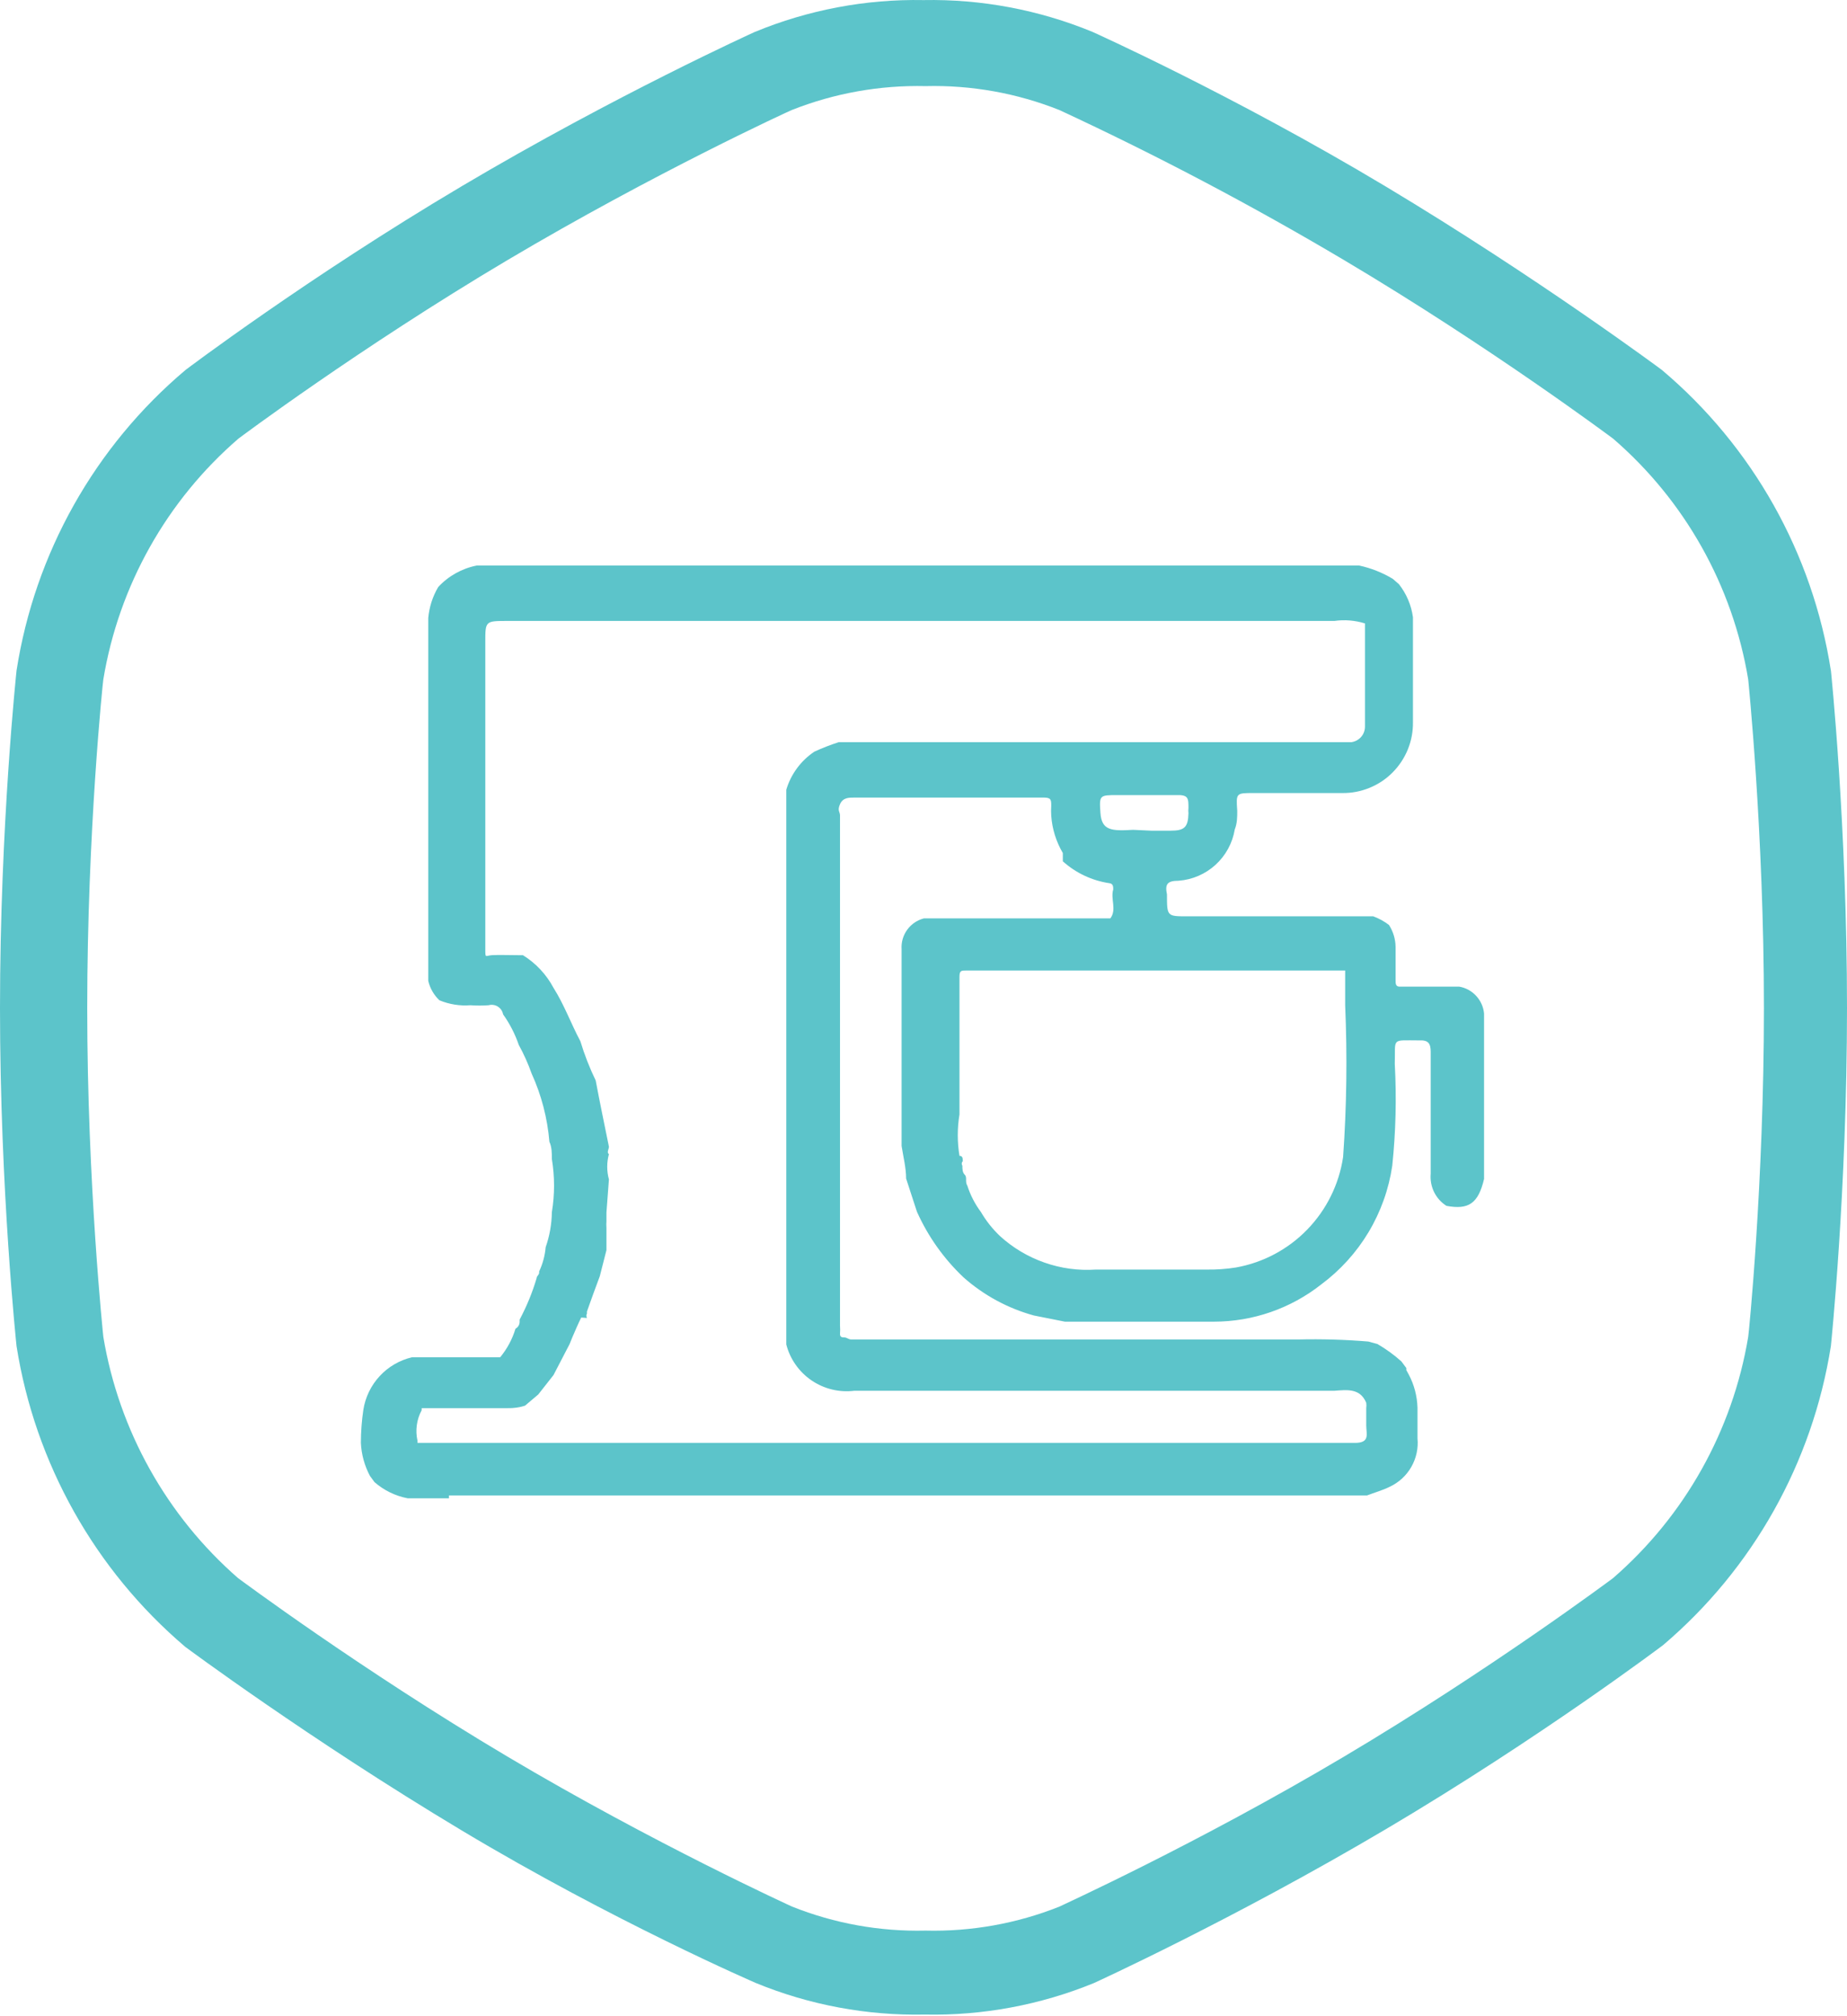
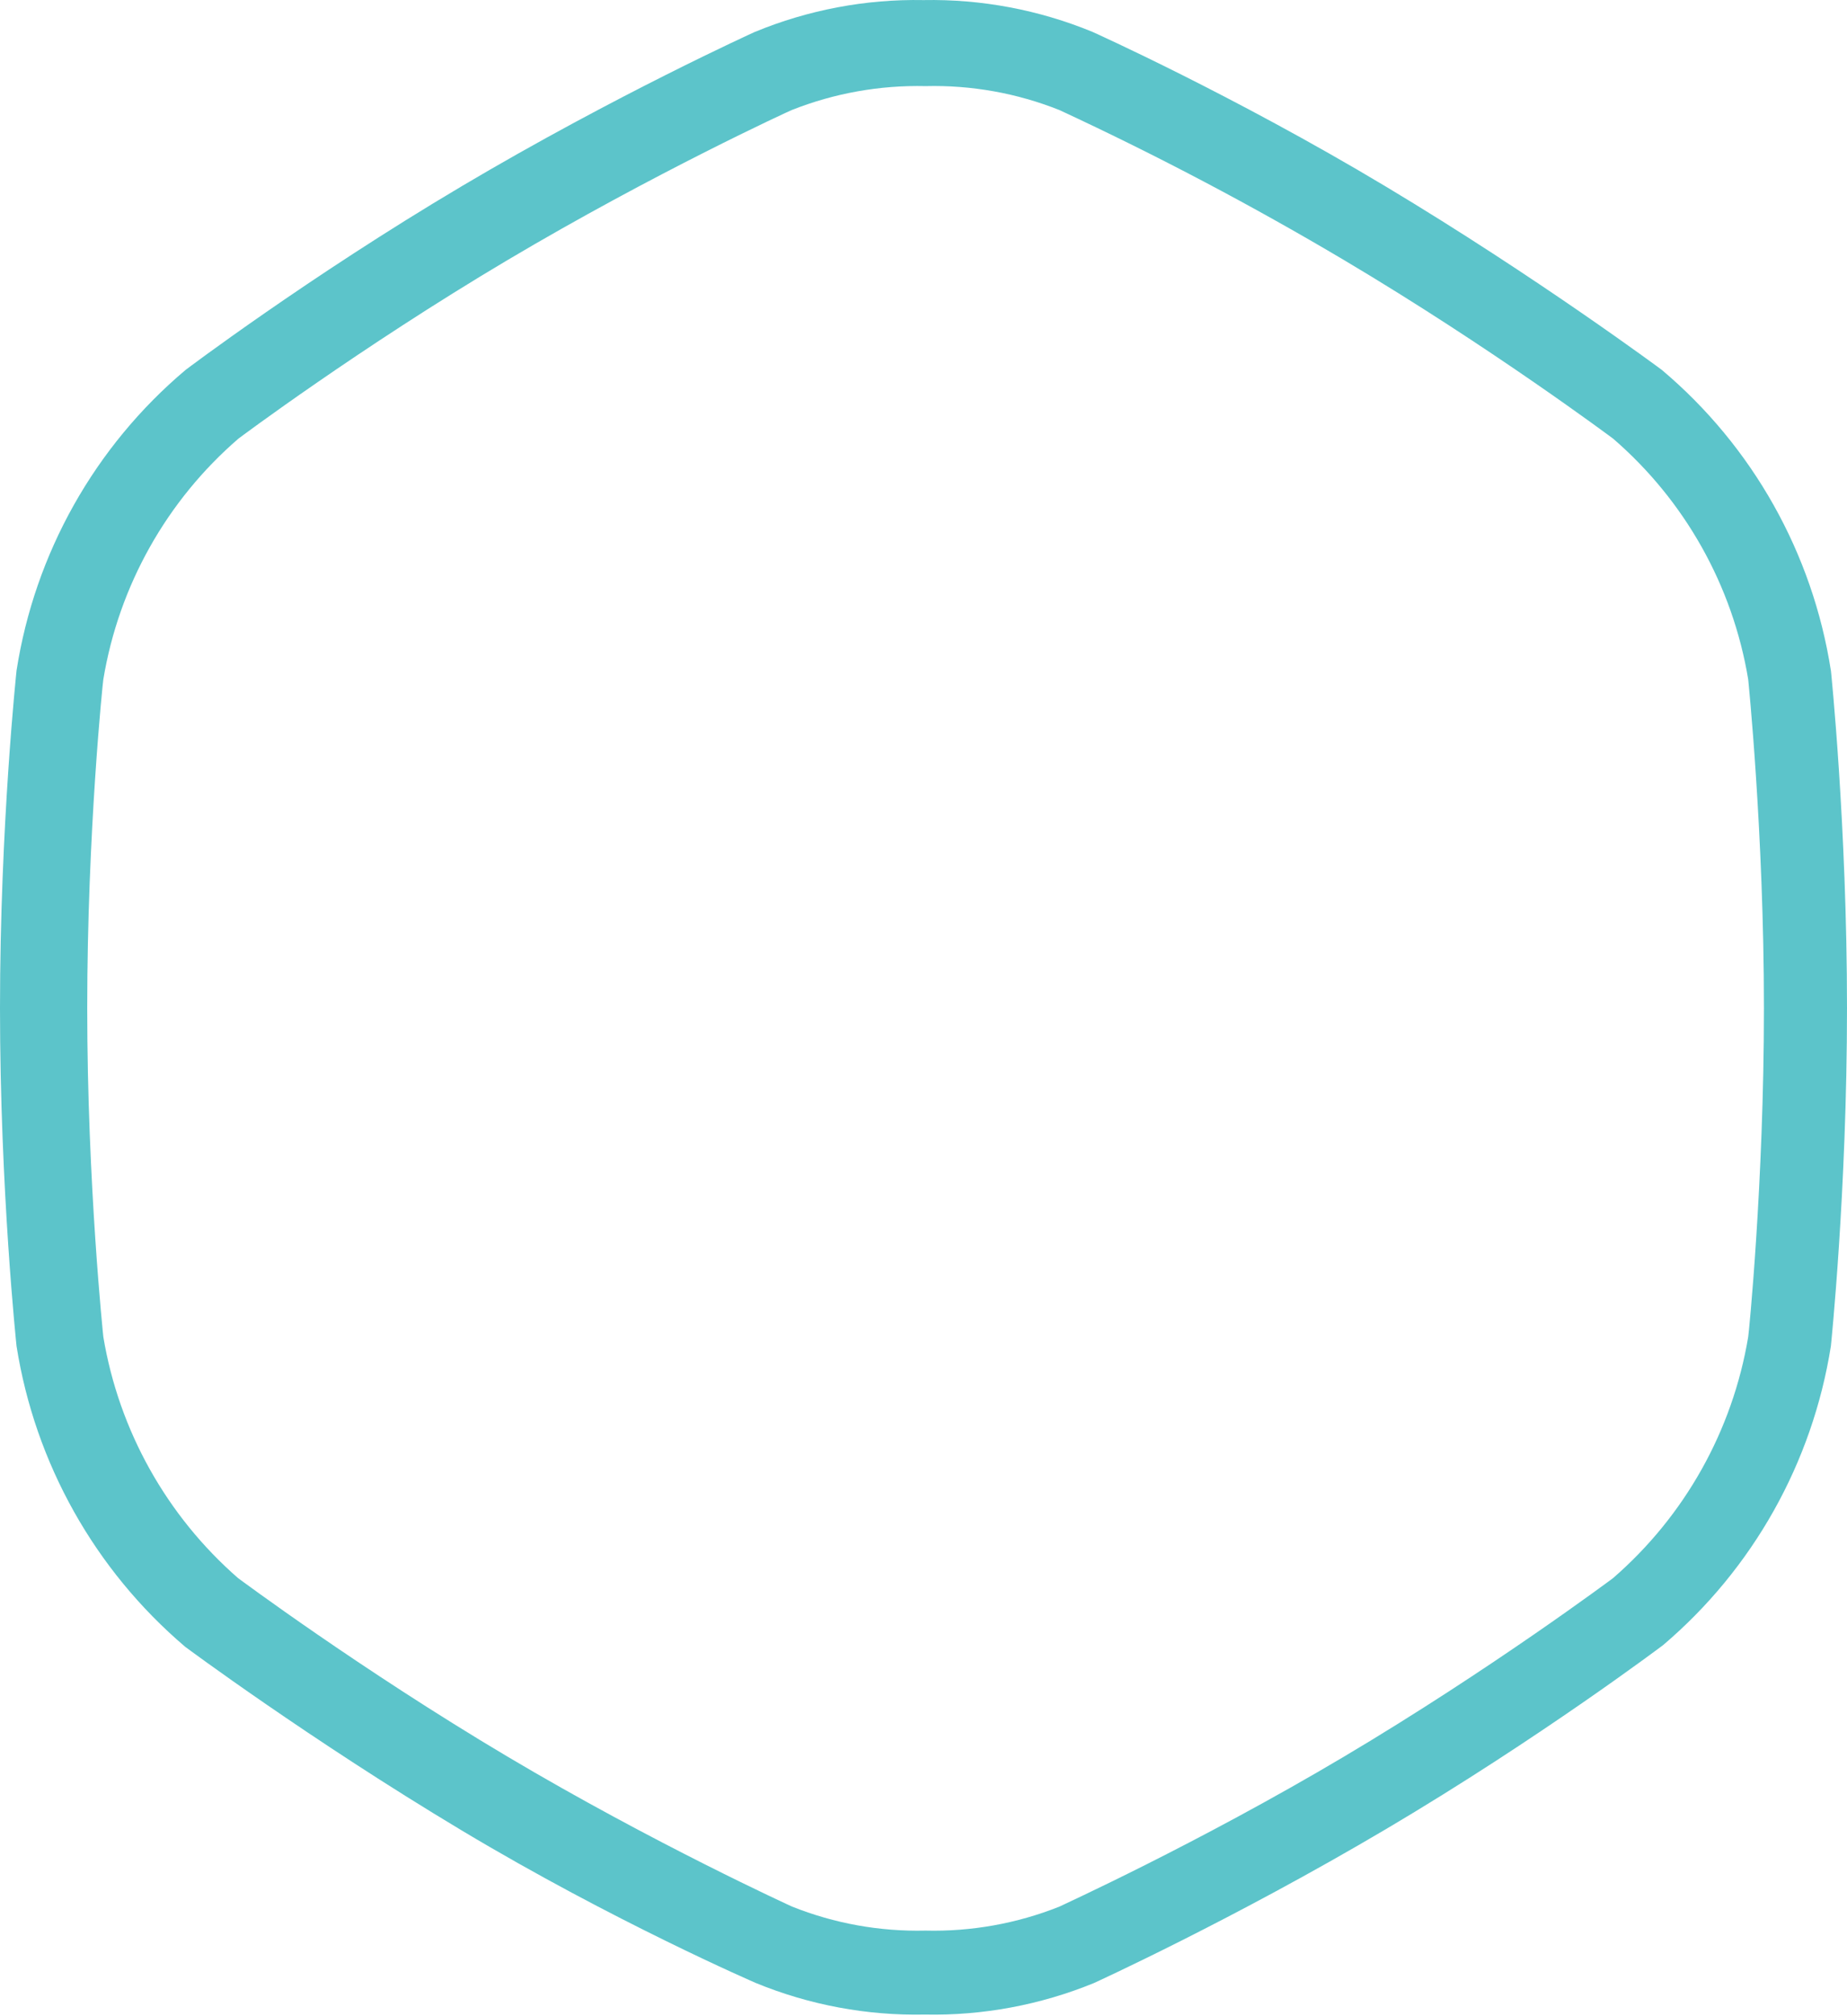
<svg xmlns="http://www.w3.org/2000/svg" width="44" height="48" viewBox="0 0 44 48" fill="none">
  <path d="M43.616 15.965C43.181 13.171 41.751 10.628 39.588 8.806C39.588 8.806 36.634 6.61 33 4.433C29.366 2.257 26.028 0.76 26.028 0.76C24.751 0.234 23.38 -0.024 22 0.002C20.623 -0.024 19.255 0.235 17.982 0.76C17.982 0.76 14.673 2.257 11 4.433C7.327 6.61 4.422 8.806 4.422 8.806C2.259 10.628 0.829 13.171 0.394 15.965C0.394 15.965 0 19.658 0 24.001C0 28.344 0.394 32.047 0.394 32.047C0.835 34.837 2.26 37.376 4.412 39.206C4.412 39.206 7.366 41.402 11 43.578C14.634 45.755 18.012 47.212 18.012 47.212C19.285 47.734 20.653 47.989 22.029 47.961C23.409 47.989 24.78 47.734 26.057 47.212C26.057 47.212 29.366 45.706 33.029 43.539C36.693 41.372 39.618 39.166 39.618 39.166C41.759 37.348 43.177 34.822 43.616 32.047C43.616 32.047 44 28.354 44 24.001C44 19.648 43.616 15.955 43.616 15.955V15.965ZM41.646 31.83C41.273 34.06 40.135 36.09 38.426 37.571C38.426 37.571 35.541 39.728 32.025 41.816C28.509 43.903 25.27 45.371 25.24 45.39C24.226 45.794 23.14 45.989 22.049 45.962C20.961 45.988 19.879 45.794 18.868 45.39C18.868 45.39 15.599 43.903 12.083 41.816C8.568 39.728 5.702 37.591 5.672 37.571C3.97 36.087 2.835 34.057 2.462 31.83C2.462 31.83 2.078 28.196 2.078 24.001C2.078 19.806 2.452 16.211 2.462 16.172C2.832 13.944 3.972 11.916 5.682 10.441C5.682 10.441 8.548 8.294 12.083 6.196C15.619 4.099 18.829 2.631 18.858 2.621C19.873 2.219 20.958 2.025 22.049 2.05C23.14 2.023 24.226 2.217 25.24 2.621C27.56 3.698 29.825 4.891 32.025 6.196C35.541 8.284 38.397 10.421 38.426 10.441C40.137 11.916 41.276 13.944 41.646 16.172C41.646 16.172 42.021 19.825 42.021 24.001C42.021 28.176 41.656 31.8 41.646 31.83Z" fill="#5CC4CA" />
-   <path d="M10.695 35.67H9.71C9.418 35.614 9.147 35.481 8.922 35.286L8.814 35.139C8.684 34.896 8.61 34.626 8.597 34.351C8.598 34.087 8.617 33.824 8.656 33.563C8.703 33.263 8.839 32.983 9.046 32.76C9.253 32.537 9.522 32.381 9.818 32.312H11.916C12.081 32.112 12.205 31.881 12.28 31.633C12.309 31.617 12.333 31.595 12.35 31.567C12.368 31.54 12.377 31.508 12.379 31.475V31.416C12.546 31.102 12.682 30.773 12.783 30.431C12.783 30.372 12.861 30.343 12.842 30.274C12.928 30.091 12.982 29.894 12.999 29.693C13.093 29.424 13.143 29.141 13.147 28.856C13.216 28.439 13.216 28.013 13.147 27.595C13.147 27.457 13.147 27.31 13.088 27.182C13.041 26.62 12.898 26.07 12.664 25.557C12.581 25.323 12.479 25.095 12.359 24.877C12.27 24.618 12.144 24.372 11.985 24.149C11.978 24.111 11.963 24.075 11.942 24.043C11.921 24.012 11.893 23.985 11.86 23.964C11.828 23.944 11.791 23.93 11.754 23.925C11.716 23.919 11.677 23.922 11.64 23.932C11.496 23.942 11.351 23.942 11.207 23.932C10.955 23.952 10.702 23.911 10.468 23.814C10.336 23.689 10.243 23.528 10.202 23.351V14.714C10.225 14.454 10.306 14.201 10.439 13.976C10.682 13.713 11.003 13.534 11.355 13.464H32.38C32.661 13.525 32.93 13.631 33.177 13.779L33.325 13.907C33.505 14.135 33.621 14.407 33.66 14.695V15.059V15.108C33.66 15.807 33.66 16.507 33.66 17.196C33.663 17.418 33.621 17.638 33.537 17.844C33.453 18.049 33.329 18.236 33.172 18.393C33.016 18.55 32.829 18.674 32.623 18.757C32.418 18.841 32.198 18.883 31.976 18.88C31.267 18.88 30.558 18.88 29.859 18.88C29.445 18.88 29.445 18.88 29.474 19.303C29.474 19.451 29.474 19.599 29.415 19.747C29.361 20.071 29.2 20.367 28.957 20.589C28.714 20.81 28.404 20.944 28.076 20.968C27.8 20.968 27.751 21.056 27.8 21.293C27.8 21.815 27.8 21.815 28.283 21.815H32.714C32.849 21.864 32.975 21.934 33.089 22.021C33.189 22.177 33.244 22.358 33.246 22.543V23.331C33.246 23.42 33.246 23.499 33.364 23.489H34.763C34.918 23.516 35.059 23.593 35.166 23.709C35.273 23.825 35.339 23.972 35.354 24.129V28.068C35.216 28.649 34.989 28.807 34.458 28.708C34.33 28.627 34.228 28.512 34.162 28.377C34.096 28.241 34.069 28.09 34.083 27.94C34.083 26.955 34.083 25.97 34.083 25.045C34.083 24.838 34.024 24.759 33.808 24.769C33.128 24.769 33.246 24.7 33.227 25.33C33.271 26.138 33.251 26.948 33.167 27.753C33.085 28.312 32.892 28.85 32.602 29.335C32.311 29.82 31.928 30.242 31.474 30.579C30.747 31.152 29.848 31.464 28.923 31.465C27.84 31.465 26.756 31.465 25.673 31.465H25.368L24.629 31.318C24.009 31.148 23.437 30.838 22.955 30.412C22.485 29.968 22.107 29.436 21.843 28.846L21.586 28.058C21.586 27.802 21.517 27.536 21.478 27.28V22.593C21.468 22.428 21.516 22.266 21.613 22.133C21.71 22 21.85 21.905 22.01 21.864H26.107C26.225 21.864 26.412 21.864 26.451 21.864C26.609 21.657 26.451 21.401 26.52 21.175C26.52 21.116 26.52 21.037 26.431 21.027C26.017 20.966 25.63 20.785 25.319 20.505V20.456V20.406V20.357V20.308C25.16 20.038 25.065 19.734 25.043 19.422C25.038 19.343 25.038 19.264 25.043 19.185C25.043 19.047 25.043 18.988 24.866 18.988H20.355C20.218 18.988 20.08 18.988 20.011 19.146C19.942 19.303 20.011 19.323 20.011 19.412V31.554C20.016 31.623 20.016 31.692 20.011 31.761C20.011 31.84 20.07 31.84 20.119 31.84C20.168 31.84 20.218 31.889 20.277 31.889H27.397C28.578 31.889 29.75 31.889 30.932 31.889C31.487 31.876 32.043 31.892 32.596 31.938L32.813 31.997C33.017 32.115 33.209 32.254 33.384 32.411L33.502 32.569V32.618L33.561 32.726C33.69 32.969 33.76 33.239 33.768 33.514V33.878V33.928C33.768 34.026 33.768 34.134 33.768 34.243C33.791 34.479 33.739 34.717 33.621 34.923C33.503 35.13 33.324 35.294 33.108 35.395C32.931 35.483 32.744 35.533 32.567 35.602H10.695V35.67ZM13.846 31.367C13.767 31.525 13.698 31.692 13.629 31.85L13.57 31.997L13.186 32.736L12.822 33.199L12.507 33.465C12.373 33.508 12.233 33.528 12.093 33.524H10.045C10.045 33.524 10.045 33.524 10.045 33.573C9.925 33.796 9.89 34.055 9.946 34.302C9.946 34.302 9.946 34.361 9.946 34.351H32.281C32.645 34.351 32.547 34.134 32.547 33.937V33.888V33.524C32.553 33.481 32.553 33.438 32.547 33.396C32.399 33.041 32.084 33.09 31.789 33.11H20.355C19.997 33.155 19.634 33.068 19.335 32.865C19.036 32.662 18.821 32.357 18.731 32.007V18.801C18.842 18.431 19.078 18.11 19.4 17.895C19.589 17.808 19.783 17.732 19.981 17.669H32.193C32.283 17.657 32.366 17.612 32.426 17.543C32.486 17.474 32.518 17.386 32.517 17.294C32.517 16.585 32.517 15.867 32.517 15.158V15.108V14.842C32.282 14.769 32.033 14.748 31.789 14.783H12.093C11.561 14.783 11.561 14.783 11.561 15.286C11.561 15.374 11.561 15.473 11.561 15.561V21.844C11.561 22.09 11.561 22.337 11.561 22.583C11.561 22.829 11.561 22.75 11.719 22.74C11.877 22.73 12.142 22.74 12.349 22.74C12.349 22.74 12.418 22.74 12.457 22.74C12.765 22.931 13.016 23.199 13.186 23.518C13.442 23.922 13.6 24.365 13.826 24.789C13.923 25.11 14.045 25.422 14.191 25.724C14.289 26.246 14.398 26.768 14.506 27.3C14.506 27.359 14.447 27.438 14.506 27.477C14.452 27.674 14.452 27.881 14.506 28.078L14.447 28.866V29.073C14.443 29.125 14.443 29.178 14.447 29.23C14.447 29.319 14.447 29.407 14.447 29.496C14.447 29.585 14.447 29.673 14.447 29.762L14.289 30.382C14.181 30.668 14.082 30.944 13.984 31.219C13.98 31.235 13.98 31.252 13.984 31.269C13.974 31.285 13.969 31.304 13.969 31.323C13.969 31.342 13.974 31.36 13.984 31.377L13.846 31.367ZM22.926 27.654C22.916 27.669 22.911 27.686 22.911 27.704C22.911 27.721 22.916 27.738 22.926 27.753C22.926 27.832 22.926 27.91 22.985 27.97C23.044 28.029 22.985 28.137 23.044 28.226C23.116 28.452 23.226 28.665 23.369 28.856C23.492 29.067 23.645 29.259 23.822 29.427C24.129 29.707 24.49 29.922 24.883 30.059C25.275 30.197 25.692 30.253 26.107 30.225C26.993 30.225 27.869 30.225 28.746 30.225C28.98 30.228 29.214 30.212 29.445 30.175C30.092 30.059 30.686 29.743 31.143 29.271C31.601 28.799 31.899 28.196 31.996 27.546C32.081 26.343 32.097 25.137 32.045 23.932V23.154C32.045 23.154 32.045 23.095 32.045 23.105H23.024C22.896 23.105 22.857 23.105 22.857 23.262C22.857 23.558 22.857 23.853 22.857 24.159V26.532C22.803 26.858 22.803 27.191 22.857 27.517C22.936 27.517 22.936 27.585 22.936 27.654H22.926ZM27.426 19.776H27.889C28.214 19.776 28.303 19.697 28.312 19.363C28.307 19.32 28.307 19.277 28.312 19.235C28.312 19.008 28.312 18.919 28.027 18.929C27.554 18.929 27.042 18.929 26.619 18.929C26.195 18.929 26.185 18.929 26.215 19.353C26.244 19.776 26.481 19.786 26.993 19.756L27.426 19.776Z" fill="#5CC4CA" />
</svg>